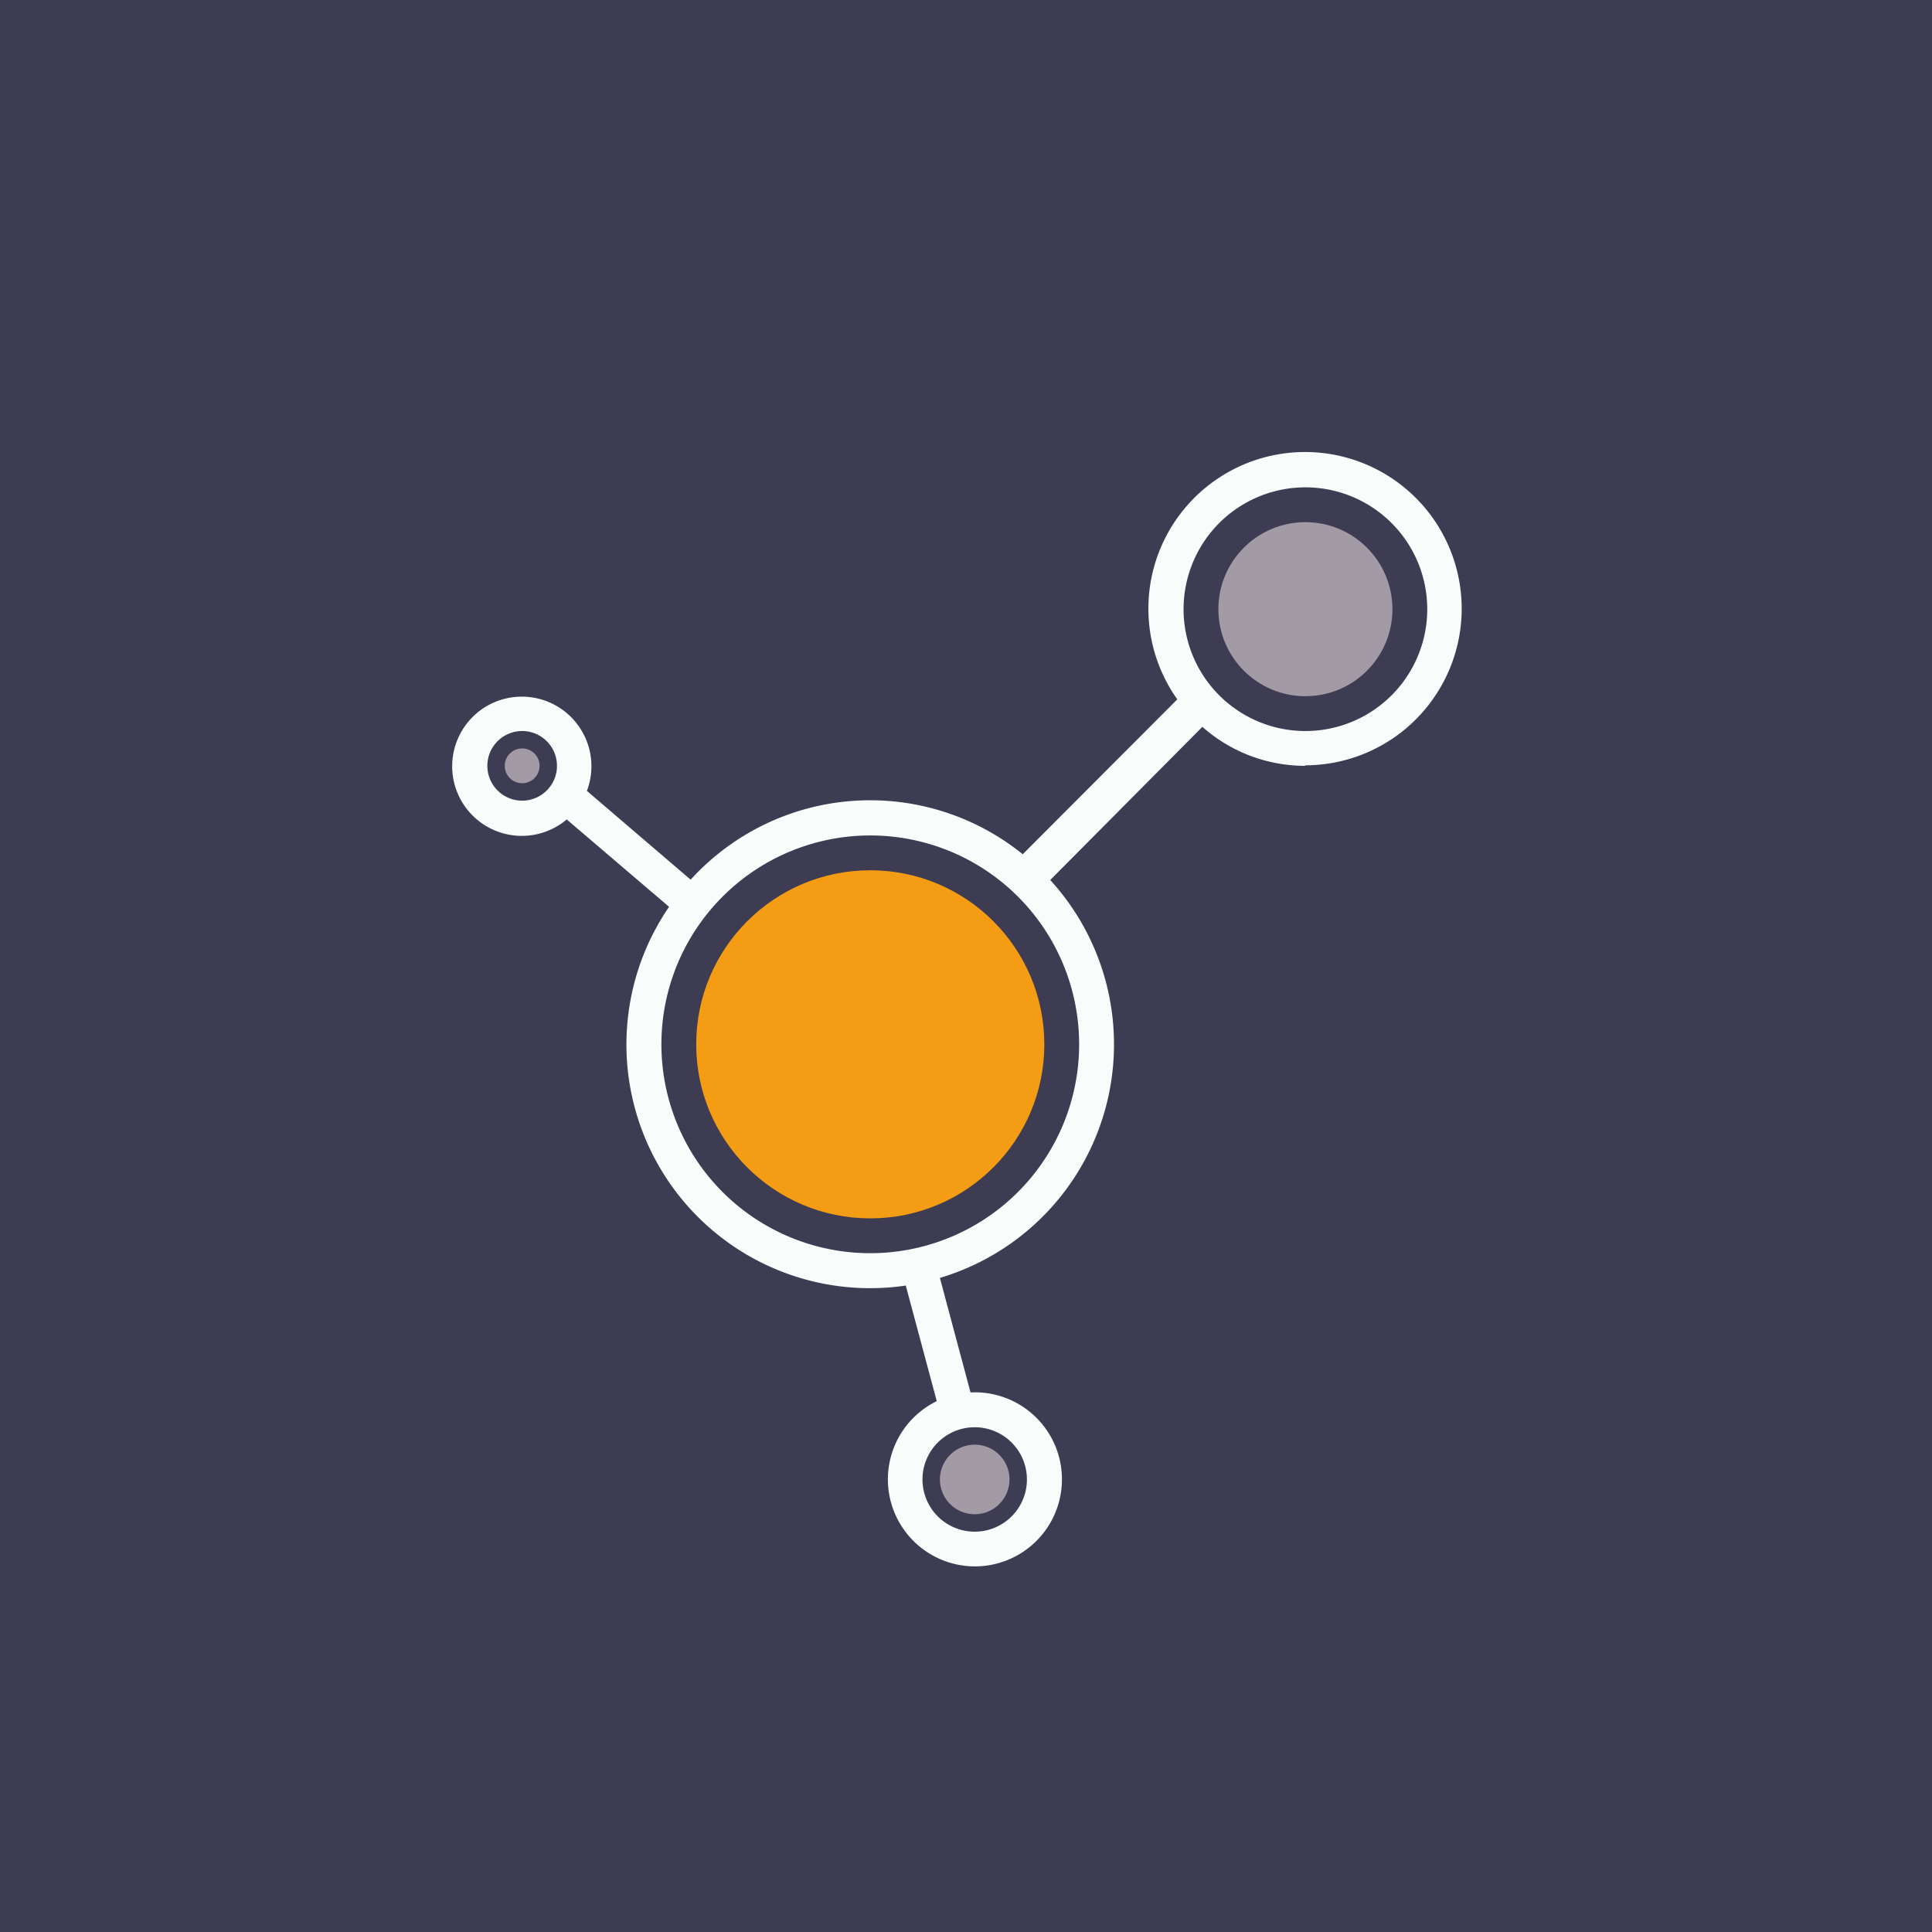
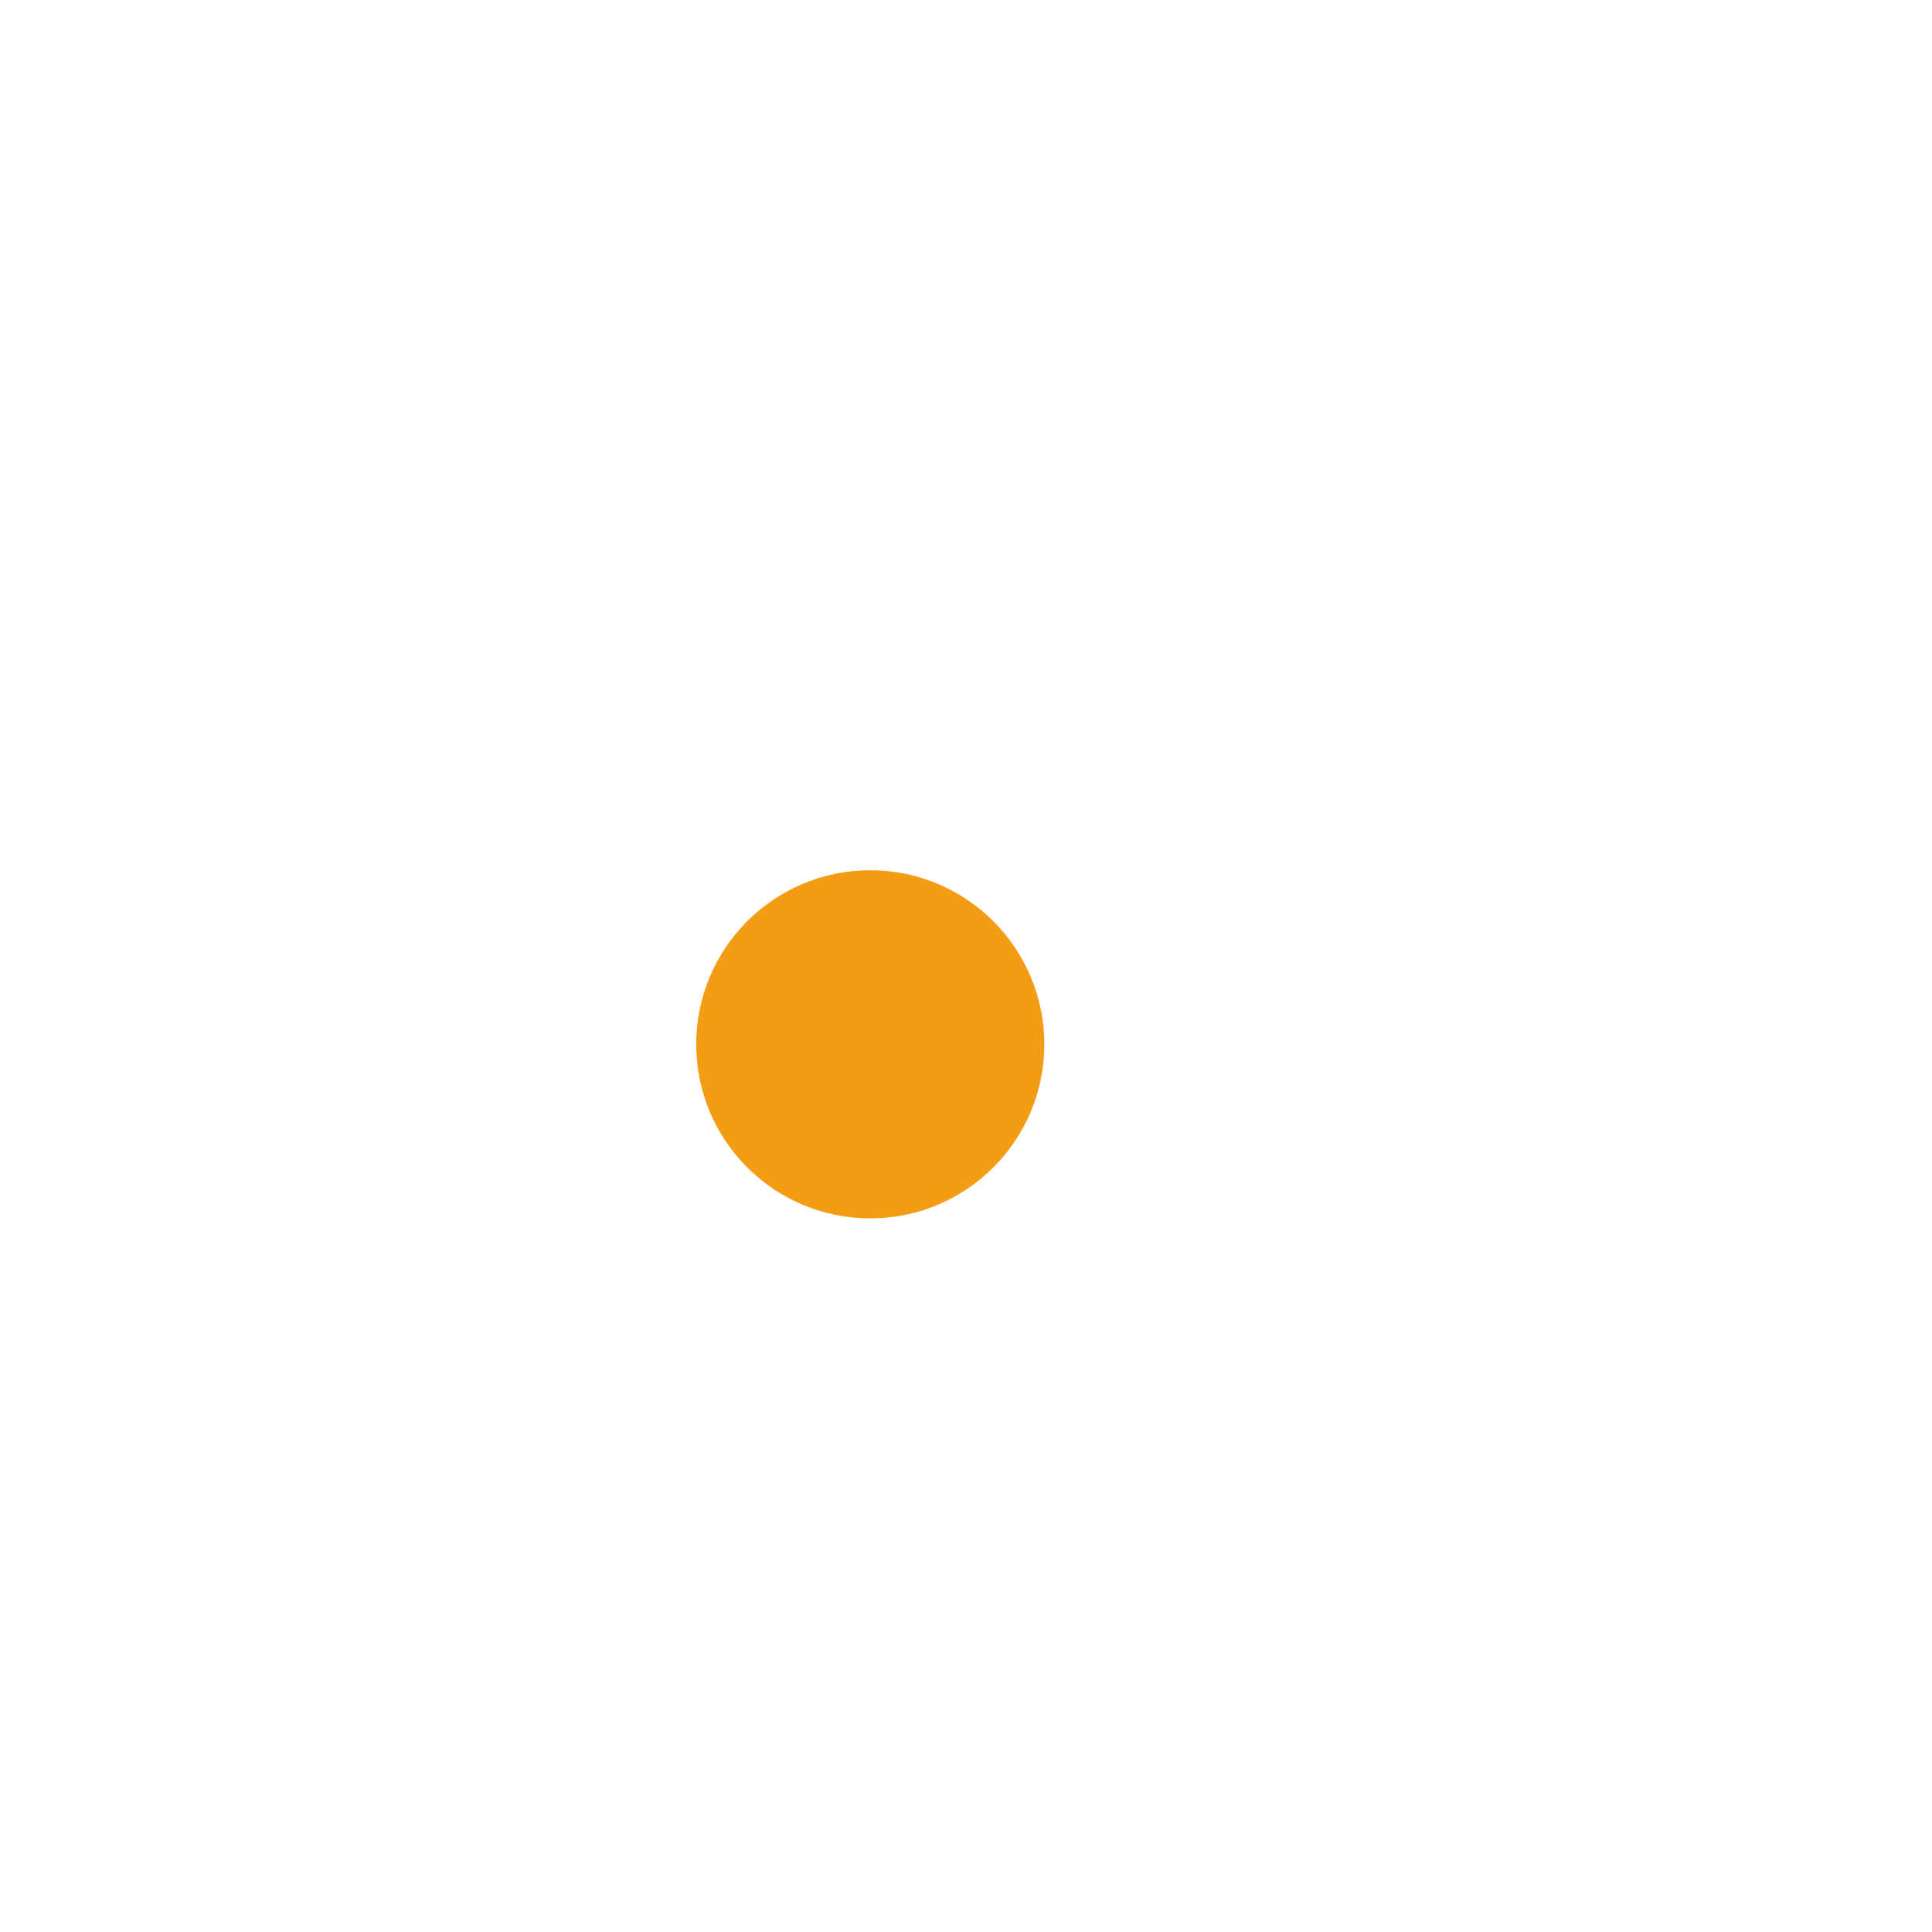
<svg xmlns="http://www.w3.org/2000/svg" viewBox="0 0 55.5 55.5">
-   <path d="M 0,0 H 55.5 V 55.5 H 0 Z" fill="rgb(62, 60, 82)" />
-   <path d="M 37.49,21.985 A 4.5,4.5 0 1,0 33.82,20.09 L 29.38,24.54 A 6.97,6.97 0 0,0 19.84,25.27 L 16.86,22.72 A 2,2 0 1,0 16.28,23.54 L 19.22,26.05 A 7,7 0 0,0 26.02,36.93 L 26.91,40.25 A 2.5,2.5 0 1,0 27.88,40 L 27,36.71 A 7,7 0 0,0 30.17,25.28 L 34.54,20.88 C 35.33,21.58 36.37,22 37.5,22 Z M 37.5,21 A 3.5,3.5 0 1,0 37.5,14 A 3.5,3.5 0 0,0 37.5,21 Z M 25,36 A 6,6 0 1,0 25,24 A 6,6 0 0,0 25,36 Z M 16,22 A 1,1 0 1,1 14,22 A 1,1 0 0,1 16,22 Z M 28,44 A 1.5,1.5 0 1,0 28,41 A 1.5,1.5 0 0,0 28,44 Z" fill="rgb(250, 251, 251)" fill-rule="evenodd" />
-   <circle cx="15" cy="22" r=".5" fill="rgb(162, 154, 164)" />
-   <circle cx="37.5" cy="17.5" r="2.5" fill="rgb(162, 154, 164)" />
-   <circle cx="28" cy="42.5" r="1" fill="rgb(162, 154, 164)" />
  <circle cx="25" cy="30" r="5" fill="rgb(244, 156, 19)" />
</svg>